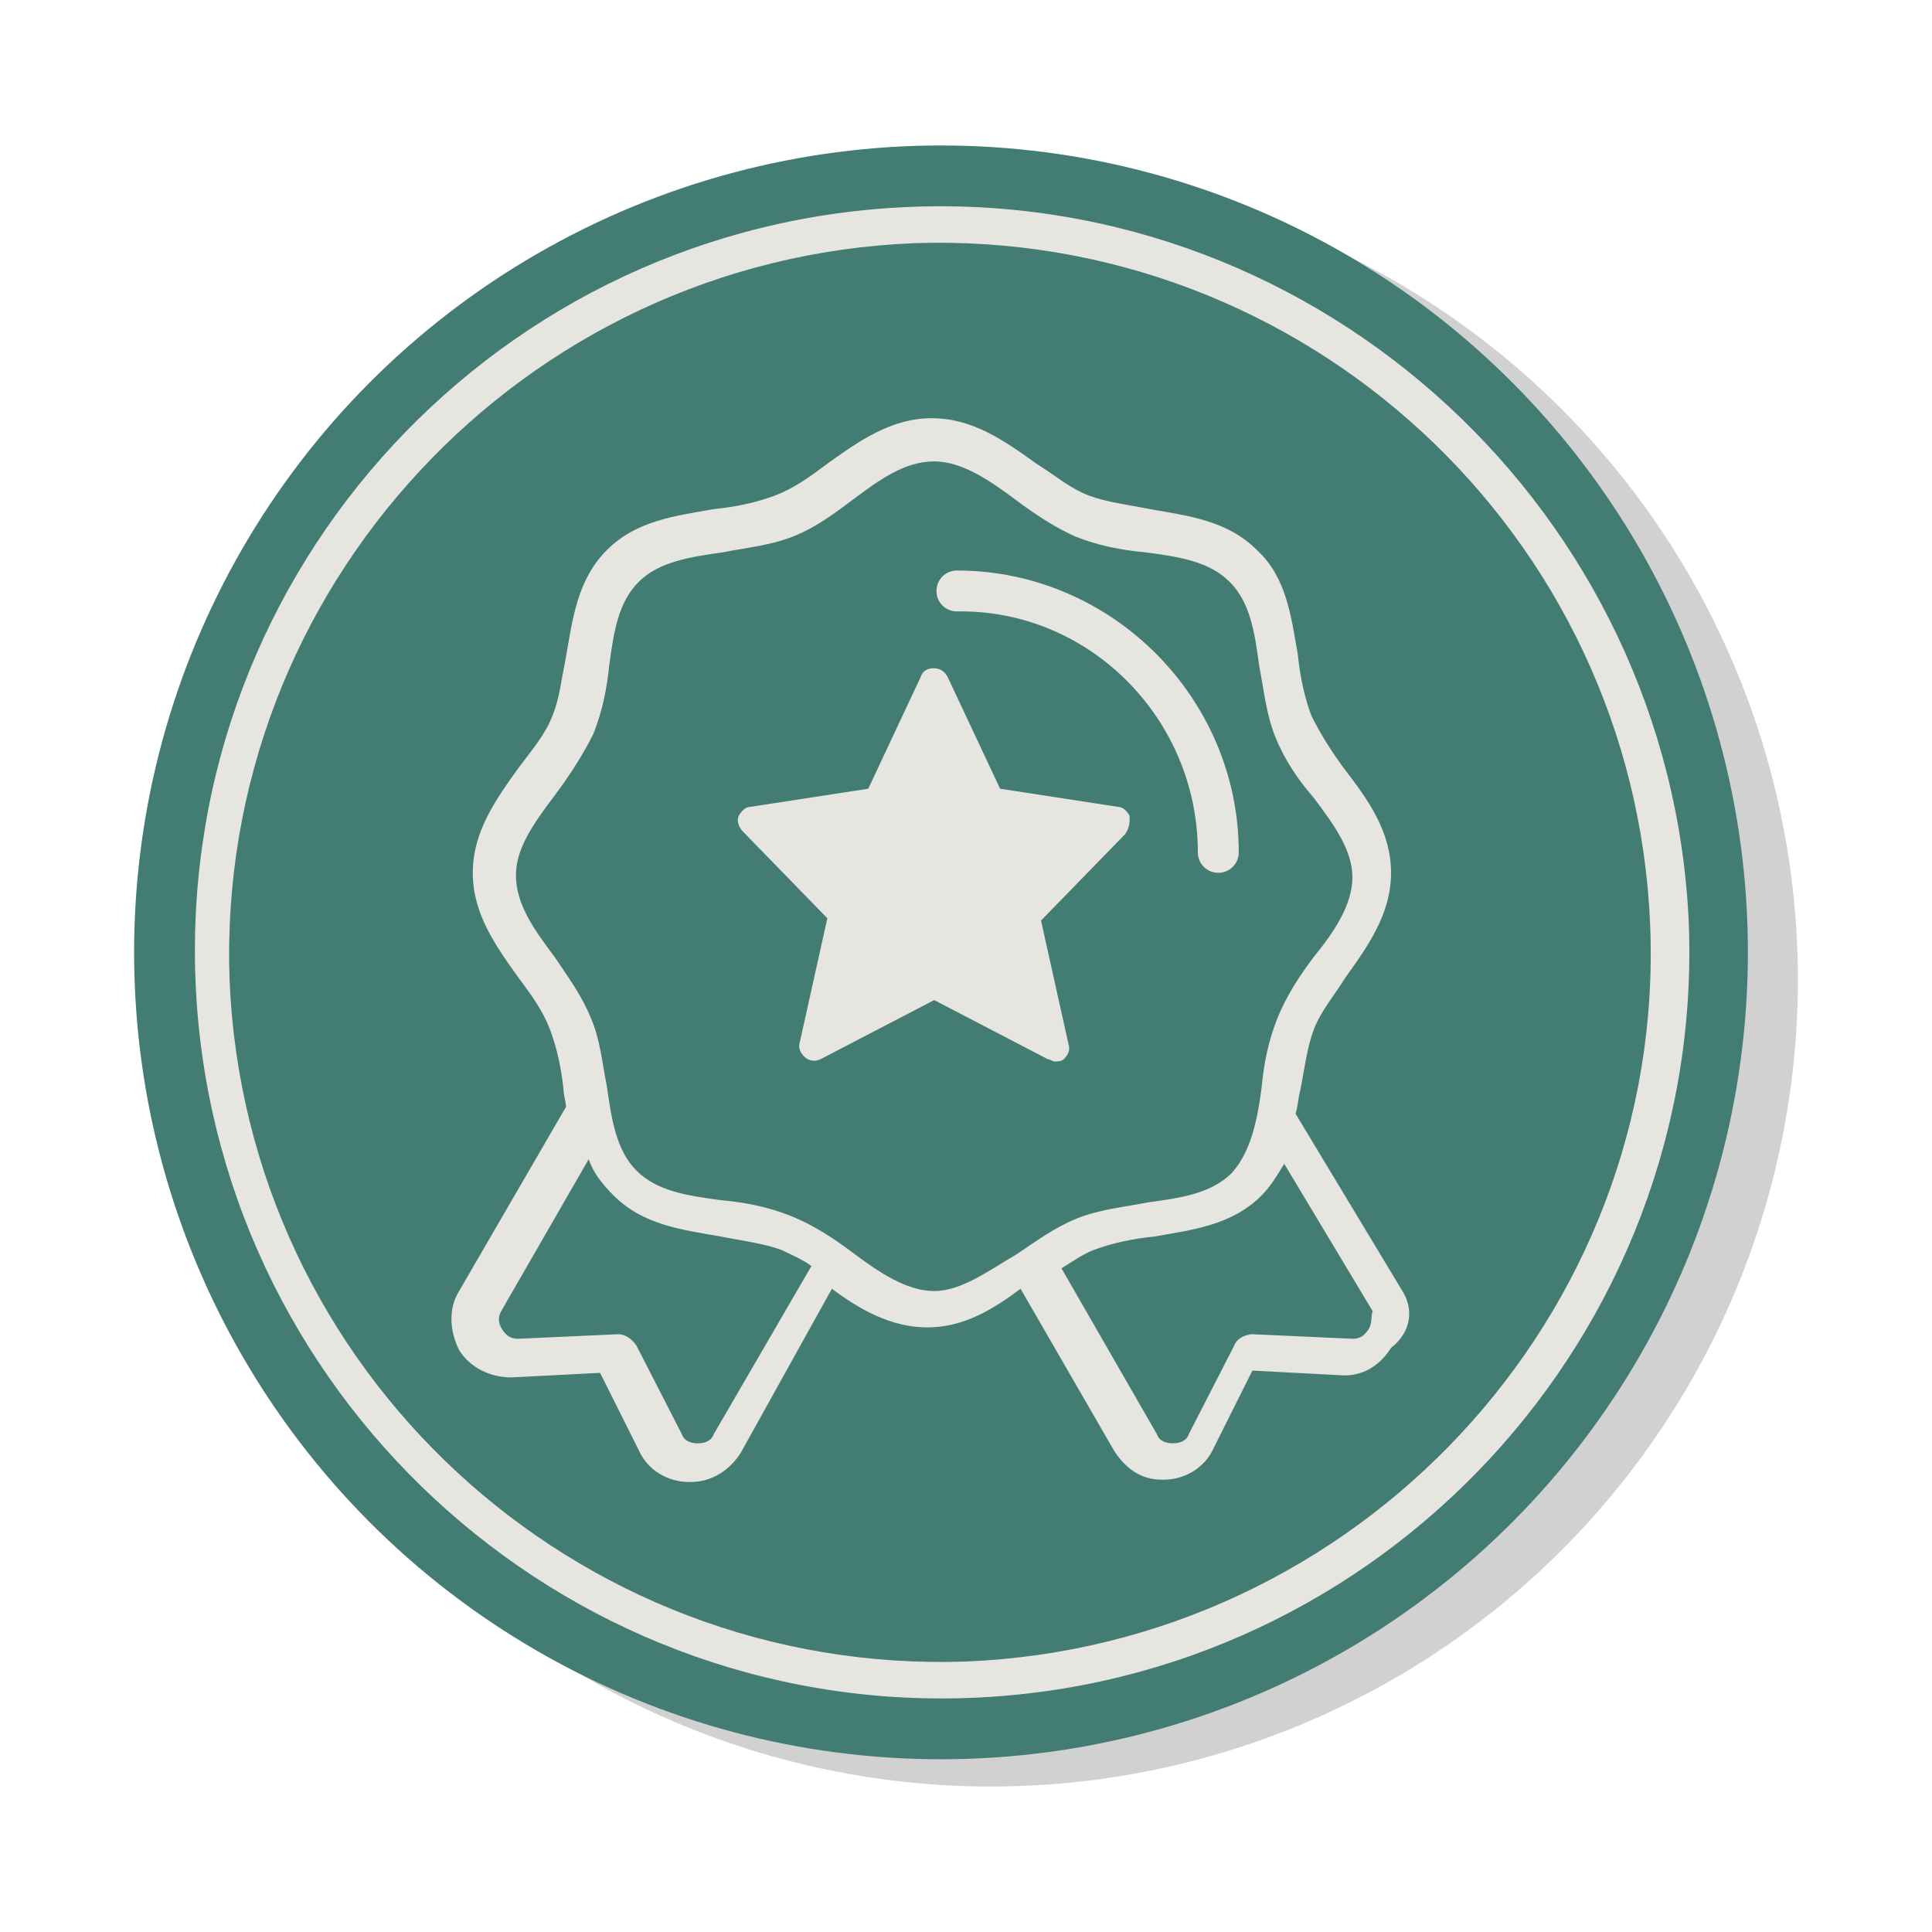
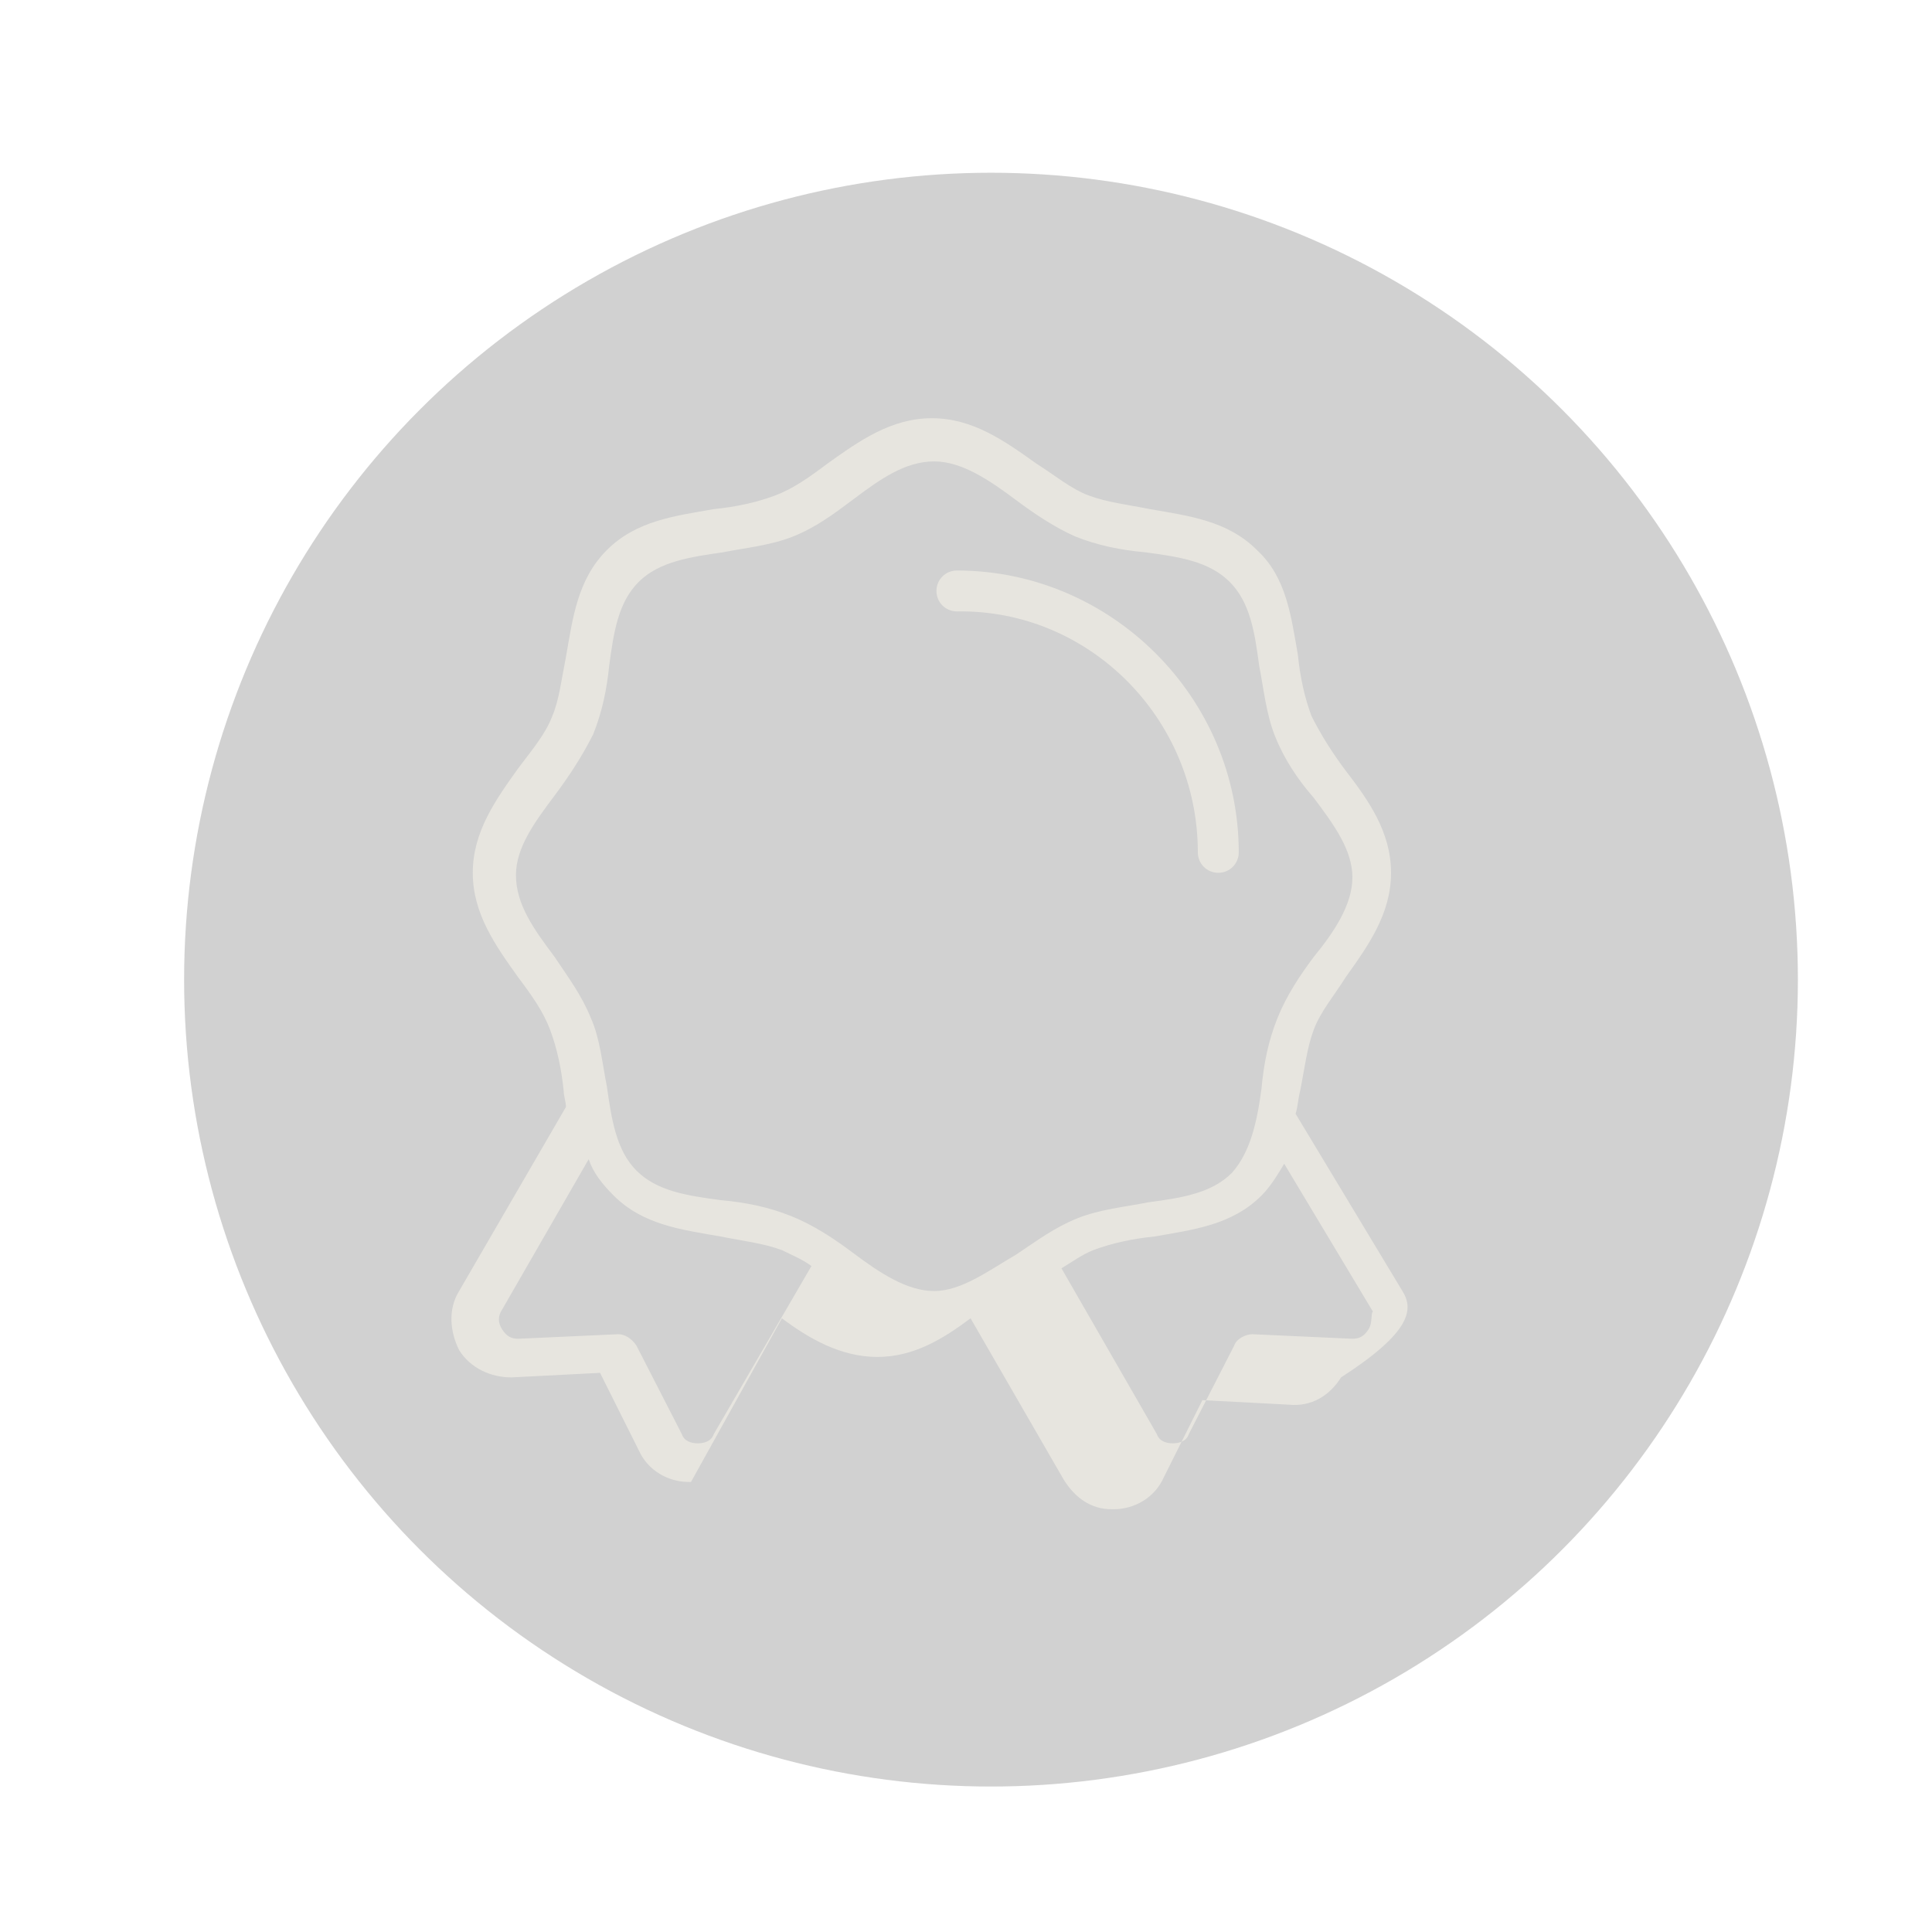
<svg xmlns="http://www.w3.org/2000/svg" id="Livello_1" x="0px" y="0px" viewBox="0 0 85 85" style="enable-background:new 0 0 85 85;" xml:space="preserve">
  <style type="text/css">	.st0{opacity:0.2;fill:#1D1D1B;enable-background:new    ;}	.st1{fill:#427C73;}	.st2{fill:#E7E5DF;}</style>
  <g>
    <g>
      <g>
        <circle class="st0" cx="43.6" cy="43.1" r="35.5" />
      </g>
      <g>
-         <circle class="st1" cx="41.4" cy="41.9" r="35.5" />
-       </g>
+         </g>
      <g>
-         <path class="st2" d="M40.1,9.1C22,9.8,7.9,25,8.6,43.1s16,32.3,34.1,31.6s32.3-16,31.6-34.1C73.5,22.6,58.2,8.4,40.1,9.1z      M42.5,73.1c-17.2,0.6-31.7-12.8-32.4-30C9.5,25.9,23,11.4,40.2,10.7c17.2-0.6,31.7,12.8,32.4,30S59.7,72.4,42.5,73.1z" />
-       </g>
+         </g>
    </g>
    <g>
-       <path class="st2" d="M61.7,56.8L57,49c0.1-0.3,0.1-0.6,0.2-1c0.2-1,0.3-1.9,0.6-2.7s0.9-1.5,1.4-2.3c1-1.4,2-2.8,2-4.6    s-1-3.2-2-4.5c-0.6-0.8-1.1-1.6-1.5-2.4c-0.3-0.8-0.5-1.7-0.6-2.7c-0.3-1.7-0.5-3.4-1.8-4.6c-1.3-1.3-3-1.5-4.7-1.8    c-1-0.2-1.9-0.3-2.7-0.6c-0.8-0.3-1.5-0.9-2.3-1.4c-1.4-1-2.8-2-4.6-2s-3.2,1-4.6,2c-0.8,0.6-1.5,1.1-2.3,1.4s-1.7,0.5-2.7,0.6    c-1.7,0.3-3.4,0.5-4.7,1.8c-1.3,1.3-1.5,3-1.8,4.7c-0.2,1-0.3,1.9-0.6,2.6c-0.3,0.8-0.9,1.5-1.5,2.3c-1,1.4-2,2.8-2,4.6    s1,3.2,2,4.6c0.6,0.8,1.1,1.5,1.4,2.3s0.5,1.7,0.6,2.7c0,0.2,0.1,0.5,0.1,0.7l-4.7,8.1c-0.5,0.8-0.4,1.8,0,2.6    c0.5,0.8,1.4,1.2,2.3,1.2l3.9-0.2l1.7,3.4c0.4,0.9,1.3,1.4,2.2,1.4l0,0h0.1c0.9,0,1.7-0.5,2.2-1.3l4-7.2c1.2,0.9,2.6,1.7,4.2,1.7    c1.6,0,2.9-0.8,4.1-1.7l4.1,7.1c0.5,0.8,1.2,1.3,2.1,1.3h0.1c0.9,0,1.8-0.5,2.2-1.4l1.7-3.4l3.8,0.2c1,0.1,1.8-0.4,2.3-1.2    C62.1,58.6,62.2,57.6,61.7,56.8z M31.4,63.1c-0.1,0.3-0.4,0.4-0.7,0.4c-0.3,0-0.6-0.1-0.7-0.4l-2-3.9c-0.2-0.3-0.5-0.5-0.8-0.5    l-4.4,0.2c-0.3,0-0.5-0.1-0.7-0.4c-0.2-0.3-0.2-0.6,0-0.9l3.8-6.6c0.2,0.6,0.6,1.1,1.1,1.6c1.3,1.3,3,1.5,4.7,1.8    c1,0.2,1.9,0.3,2.7,0.6c0.4,0.2,0.9,0.4,1.3,0.7L31.4,63.1z M41.1,56.8c-1.2,0-2.4-0.8-3.6-1.7c-0.8-0.6-1.7-1.2-2.7-1.6    c-1-0.4-2-0.6-3.1-0.7c-1.5-0.2-2.8-0.4-3.7-1.3c-0.9-0.9-1.1-2.3-1.3-3.7c-0.2-1-0.3-2.1-0.7-3c-0.4-1-1-1.8-1.6-2.7    c-0.9-1.2-1.7-2.3-1.7-3.6c0-1.2,0.8-2.3,1.7-3.5c0.6-0.8,1.2-1.7,1.7-2.7c0.4-1,0.6-2,0.7-3c0.2-1.5,0.4-2.8,1.3-3.7    c0.9-0.9,2.3-1.1,3.7-1.3c1-0.2,2.1-0.3,3.1-0.7c1-0.4,1.8-1,2.6-1.6c1.2-0.9,2.3-1.7,3.6-1.7c1.2,0,2.4,0.8,3.6,1.7    c0.8,0.6,1.7,1.2,2.6,1.6c1,0.4,2,0.6,3.1,0.7c1.5,0.2,2.8,0.4,3.7,1.3s1.1,2.2,1.3,3.7c0.2,1,0.3,2.1,0.7,3.1    c0.4,1,1,1.9,1.7,2.7c0.9,1.2,1.7,2.3,1.7,3.5s-0.8,2.4-1.7,3.5c-0.6,0.8-1.2,1.7-1.6,2.7c-0.4,1-0.6,2-0.7,3.1    c-0.2,1.5-0.5,2.8-1.3,3.7c-0.9,0.9-2.2,1.1-3.7,1.3c-1,0.2-2.1,0.3-3.1,0.7s-1.8,1-2.7,1.6C43.5,55.9,42.3,56.8,41.1,56.8z     M60.2,58.5c-0.2,0.3-0.4,0.4-0.7,0.4l-4.4-0.2c-0.3,0-0.7,0.2-0.8,0.5l-2,3.9c-0.1,0.3-0.4,0.4-0.7,0.4s-0.6-0.1-0.7-0.4    l-4.2-7.3c0.5-0.3,0.9-0.6,1.4-0.8c0.8-0.3,1.7-0.5,2.7-0.6c1.7-0.3,3.4-0.5,4.7-1.8c0.4-0.4,0.7-0.9,1-1.4l3.9,6.5    C60.3,57.8,60.4,58.2,60.2,58.5z" />
+       <path class="st2" d="M61.7,56.8L57,49c0.1-0.3,0.1-0.6,0.2-1c0.2-1,0.3-1.9,0.6-2.7s0.9-1.5,1.4-2.3c1-1.4,2-2.8,2-4.6    s-1-3.2-2-4.5c-0.6-0.8-1.1-1.6-1.5-2.4c-0.3-0.8-0.5-1.7-0.6-2.7c-0.3-1.7-0.5-3.4-1.8-4.6c-1.3-1.3-3-1.5-4.7-1.8    c-1-0.2-1.9-0.3-2.7-0.6c-0.8-0.3-1.5-0.9-2.3-1.4c-1.4-1-2.8-2-4.6-2s-3.2,1-4.6,2c-0.8,0.6-1.5,1.1-2.3,1.4s-1.7,0.5-2.7,0.6    c-1.7,0.3-3.4,0.5-4.7,1.8c-1.3,1.3-1.5,3-1.8,4.7c-0.2,1-0.3,1.9-0.6,2.6c-0.3,0.8-0.9,1.5-1.5,2.3c-1,1.4-2,2.8-2,4.6    s1,3.2,2,4.6c0.6,0.8,1.1,1.5,1.4,2.3s0.5,1.7,0.6,2.7c0,0.2,0.1,0.5,0.1,0.7l-4.7,8.1c-0.5,0.8-0.4,1.8,0,2.6    c0.5,0.8,1.4,1.2,2.3,1.2l3.9-0.2l1.7,3.4c0.4,0.9,1.3,1.4,2.2,1.4l0,0h0.1l4-7.2c1.2,0.9,2.6,1.7,4.2,1.7    c1.6,0,2.9-0.8,4.1-1.7l4.1,7.1c0.5,0.8,1.2,1.3,2.1,1.3h0.1c0.9,0,1.8-0.5,2.2-1.4l1.7-3.4l3.8,0.2c1,0.1,1.8-0.4,2.3-1.2    C62.1,58.6,62.2,57.6,61.7,56.8z M31.4,63.1c-0.1,0.3-0.4,0.4-0.7,0.4c-0.3,0-0.6-0.1-0.7-0.4l-2-3.9c-0.2-0.3-0.5-0.5-0.8-0.5    l-4.4,0.2c-0.3,0-0.5-0.1-0.7-0.4c-0.2-0.3-0.2-0.6,0-0.9l3.8-6.6c0.2,0.6,0.6,1.1,1.1,1.6c1.3,1.3,3,1.5,4.7,1.8    c1,0.2,1.9,0.3,2.7,0.6c0.4,0.2,0.9,0.4,1.3,0.7L31.4,63.1z M41.1,56.8c-1.2,0-2.4-0.8-3.6-1.7c-0.8-0.6-1.7-1.2-2.7-1.6    c-1-0.4-2-0.6-3.1-0.7c-1.5-0.2-2.8-0.4-3.7-1.3c-0.9-0.9-1.1-2.3-1.3-3.7c-0.2-1-0.3-2.1-0.7-3c-0.4-1-1-1.8-1.6-2.7    c-0.9-1.2-1.7-2.3-1.7-3.6c0-1.2,0.8-2.3,1.7-3.5c0.6-0.8,1.2-1.7,1.7-2.7c0.4-1,0.6-2,0.7-3c0.2-1.5,0.4-2.8,1.3-3.7    c0.9-0.9,2.3-1.1,3.7-1.3c1-0.2,2.1-0.3,3.1-0.7c1-0.4,1.8-1,2.6-1.6c1.2-0.9,2.3-1.7,3.6-1.7c1.2,0,2.4,0.8,3.6,1.7    c0.8,0.6,1.7,1.2,2.6,1.6c1,0.4,2,0.6,3.1,0.7c1.5,0.2,2.8,0.4,3.7,1.3s1.1,2.2,1.3,3.7c0.2,1,0.3,2.1,0.7,3.1    c0.4,1,1,1.9,1.7,2.7c0.9,1.2,1.7,2.3,1.7,3.5s-0.8,2.4-1.7,3.5c-0.6,0.8-1.2,1.7-1.6,2.7c-0.4,1-0.6,2-0.7,3.1    c-0.2,1.5-0.5,2.8-1.3,3.7c-0.9,0.9-2.2,1.1-3.7,1.3c-1,0.2-2.1,0.3-3.1,0.7s-1.8,1-2.7,1.6C43.5,55.9,42.3,56.8,41.1,56.8z     M60.2,58.5c-0.2,0.3-0.4,0.4-0.7,0.4l-4.4-0.2c-0.3,0-0.7,0.2-0.8,0.5l-2,3.9c-0.1,0.3-0.4,0.4-0.7,0.4s-0.6-0.1-0.7-0.4    l-4.2-7.3c0.5-0.3,0.9-0.6,1.4-0.8c0.8-0.3,1.7-0.5,2.7-0.6c1.7-0.3,3.4-0.5,4.7-1.8c0.4-0.4,0.7-0.9,1-1.4l3.9,6.5    C60.3,57.8,60.4,58.2,60.2,58.5z" />
      <path class="st2" d="M52.7,37.5c0,0.5,0.4,0.9,0.9,0.9s0.9-0.4,0.9-0.9c0-6.8-5.6-12.4-12.4-12.4c-0.5,0-0.9,0.4-0.9,0.9    s0.4,0.9,0.9,0.9C47.9,26.8,52.7,31.6,52.7,37.5z" />
    </g>
-     <path class="st2" d="M49.7,35.9c-0.1-0.2-0.3-0.4-0.5-0.4L44,34.7l-2.3-4.9c-0.1-0.2-0.3-0.4-0.6-0.4s-0.5,0.1-0.6,0.4l-2.3,4.9   L33,35.5c-0.2,0-0.4,0.2-0.5,0.4s0,0.5,0.2,0.7l3.7,3.8l-1.2,5.4c-0.1,0.3,0,0.5,0.2,0.7s0.5,0.2,0.7,0.1l5-2.6l5,2.6   c0.1,0,0.2,0.1,0.3,0.1s0.3,0,0.4-0.1c0.2-0.2,0.3-0.4,0.2-0.7l-1.2-5.4l3.7-3.8C49.7,36.4,49.7,36.2,49.7,35.9z" />
  </g>
</svg>